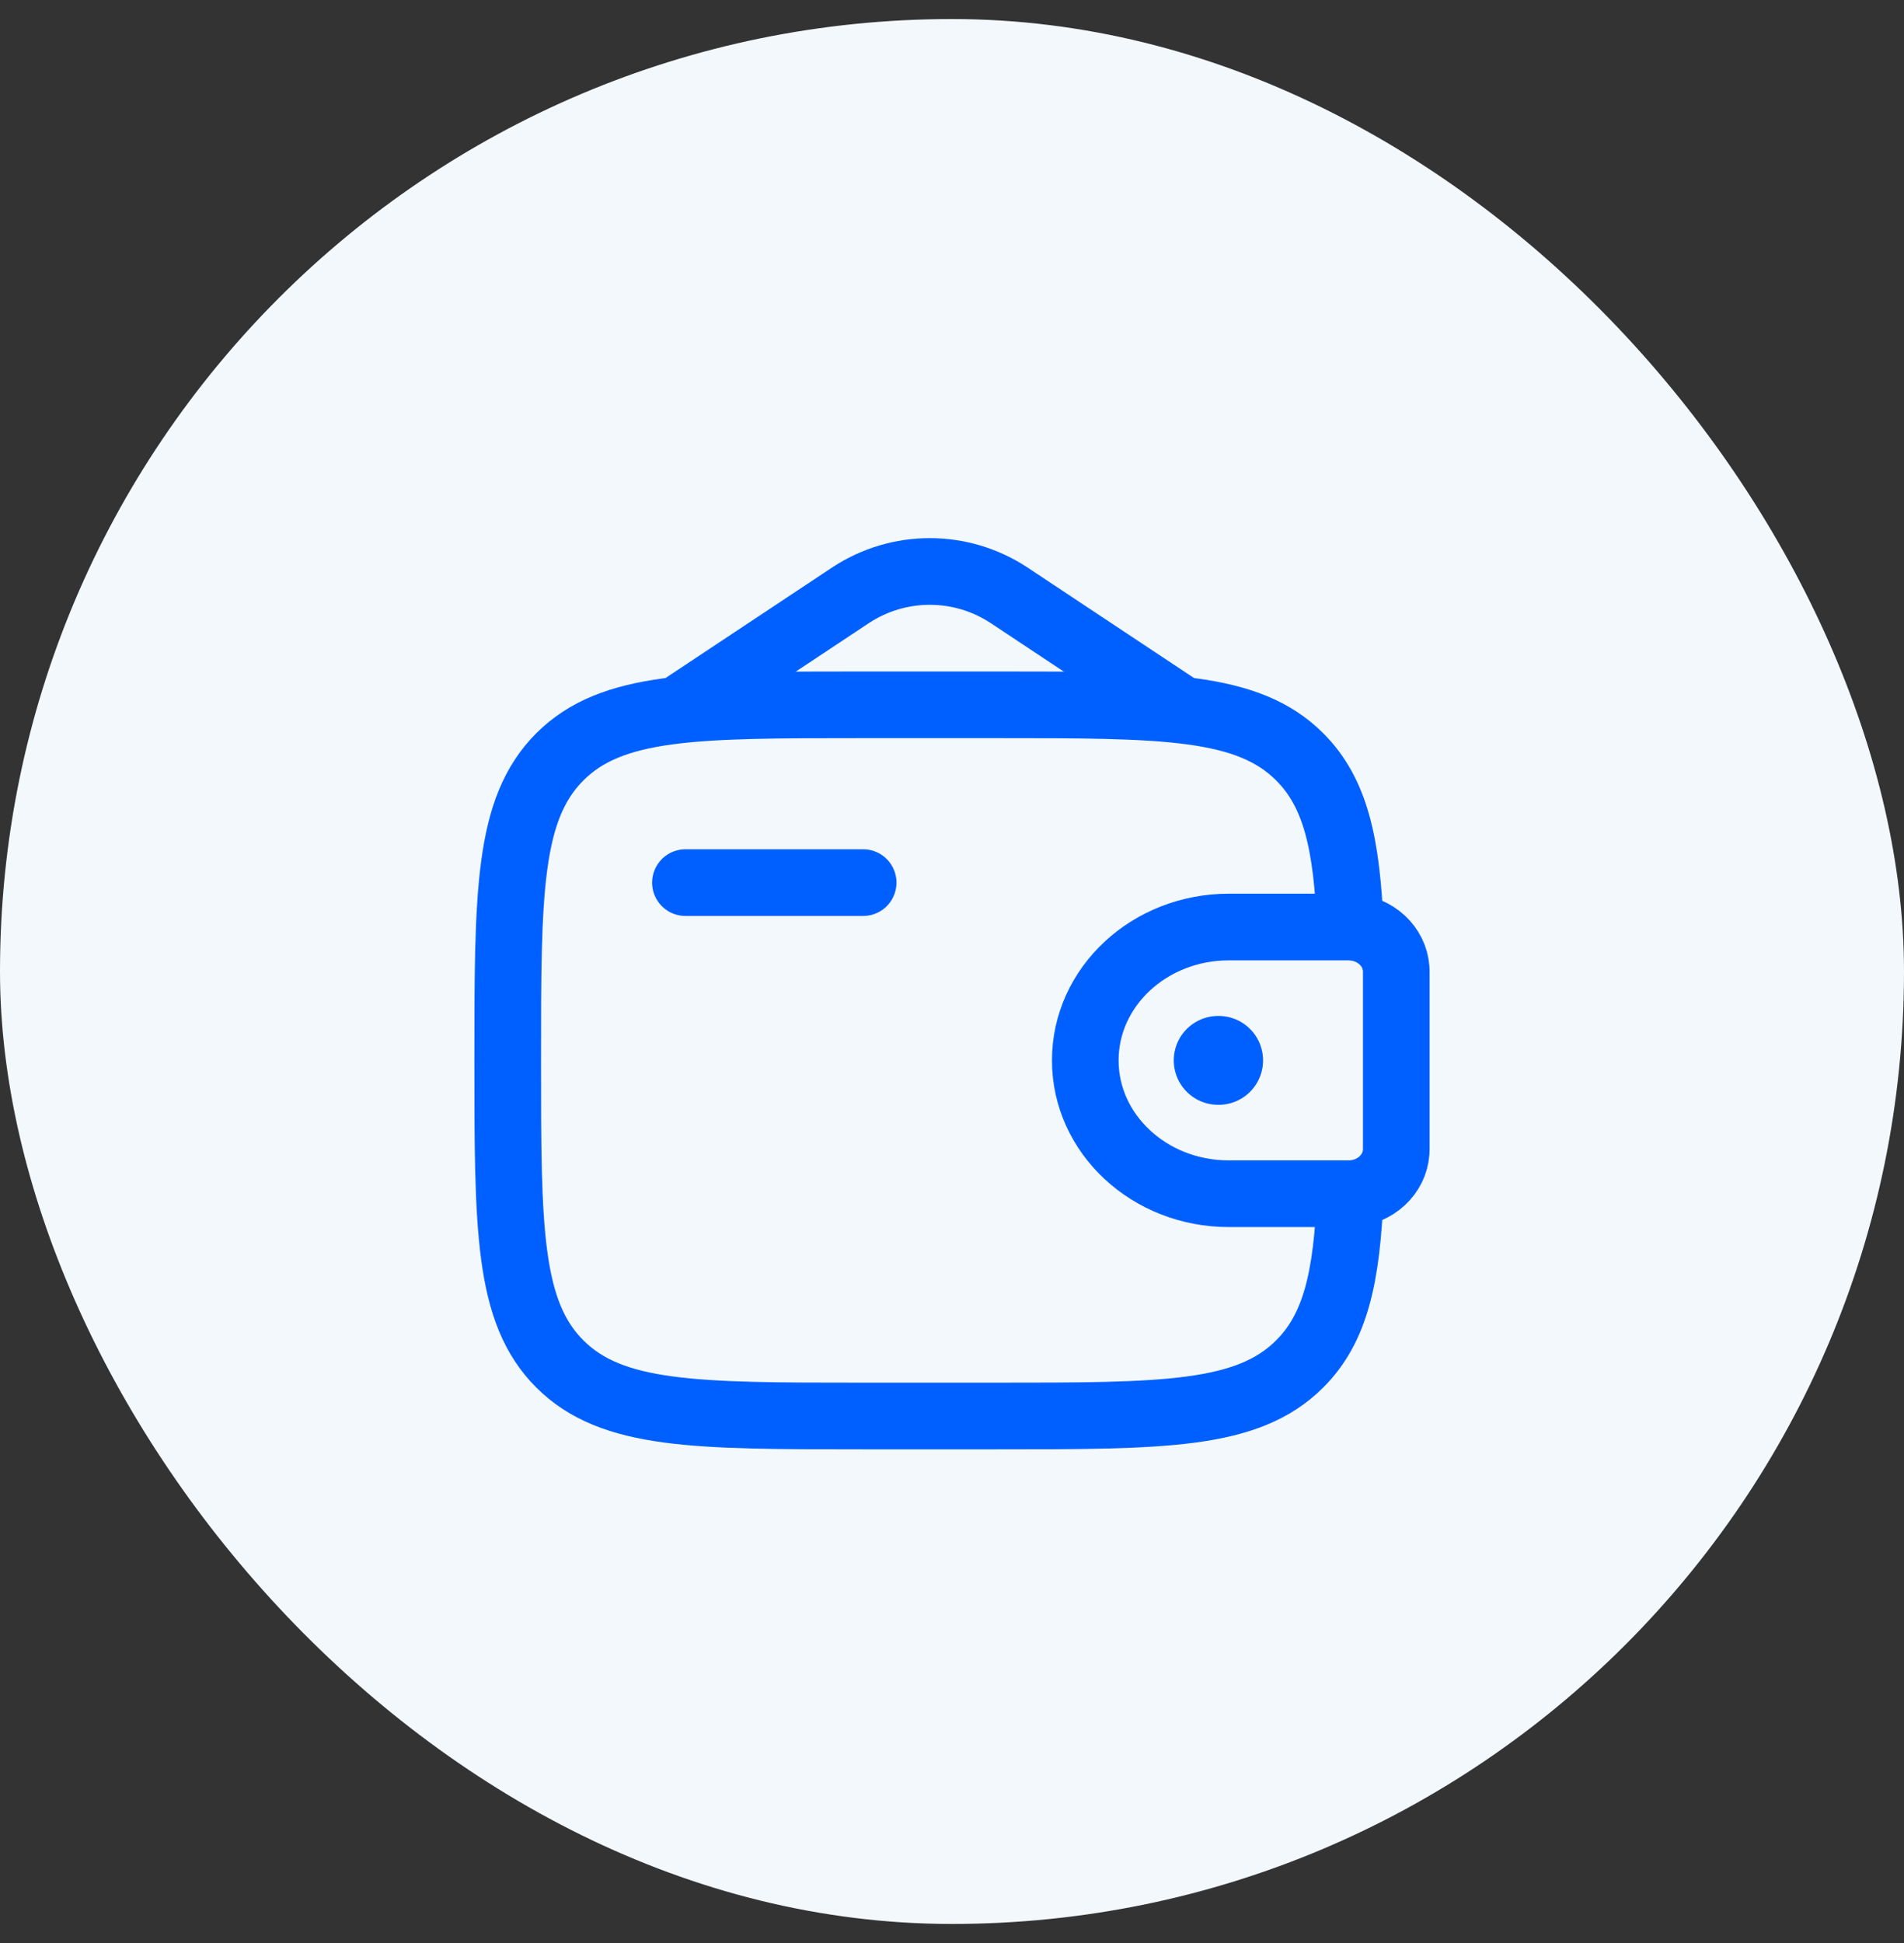
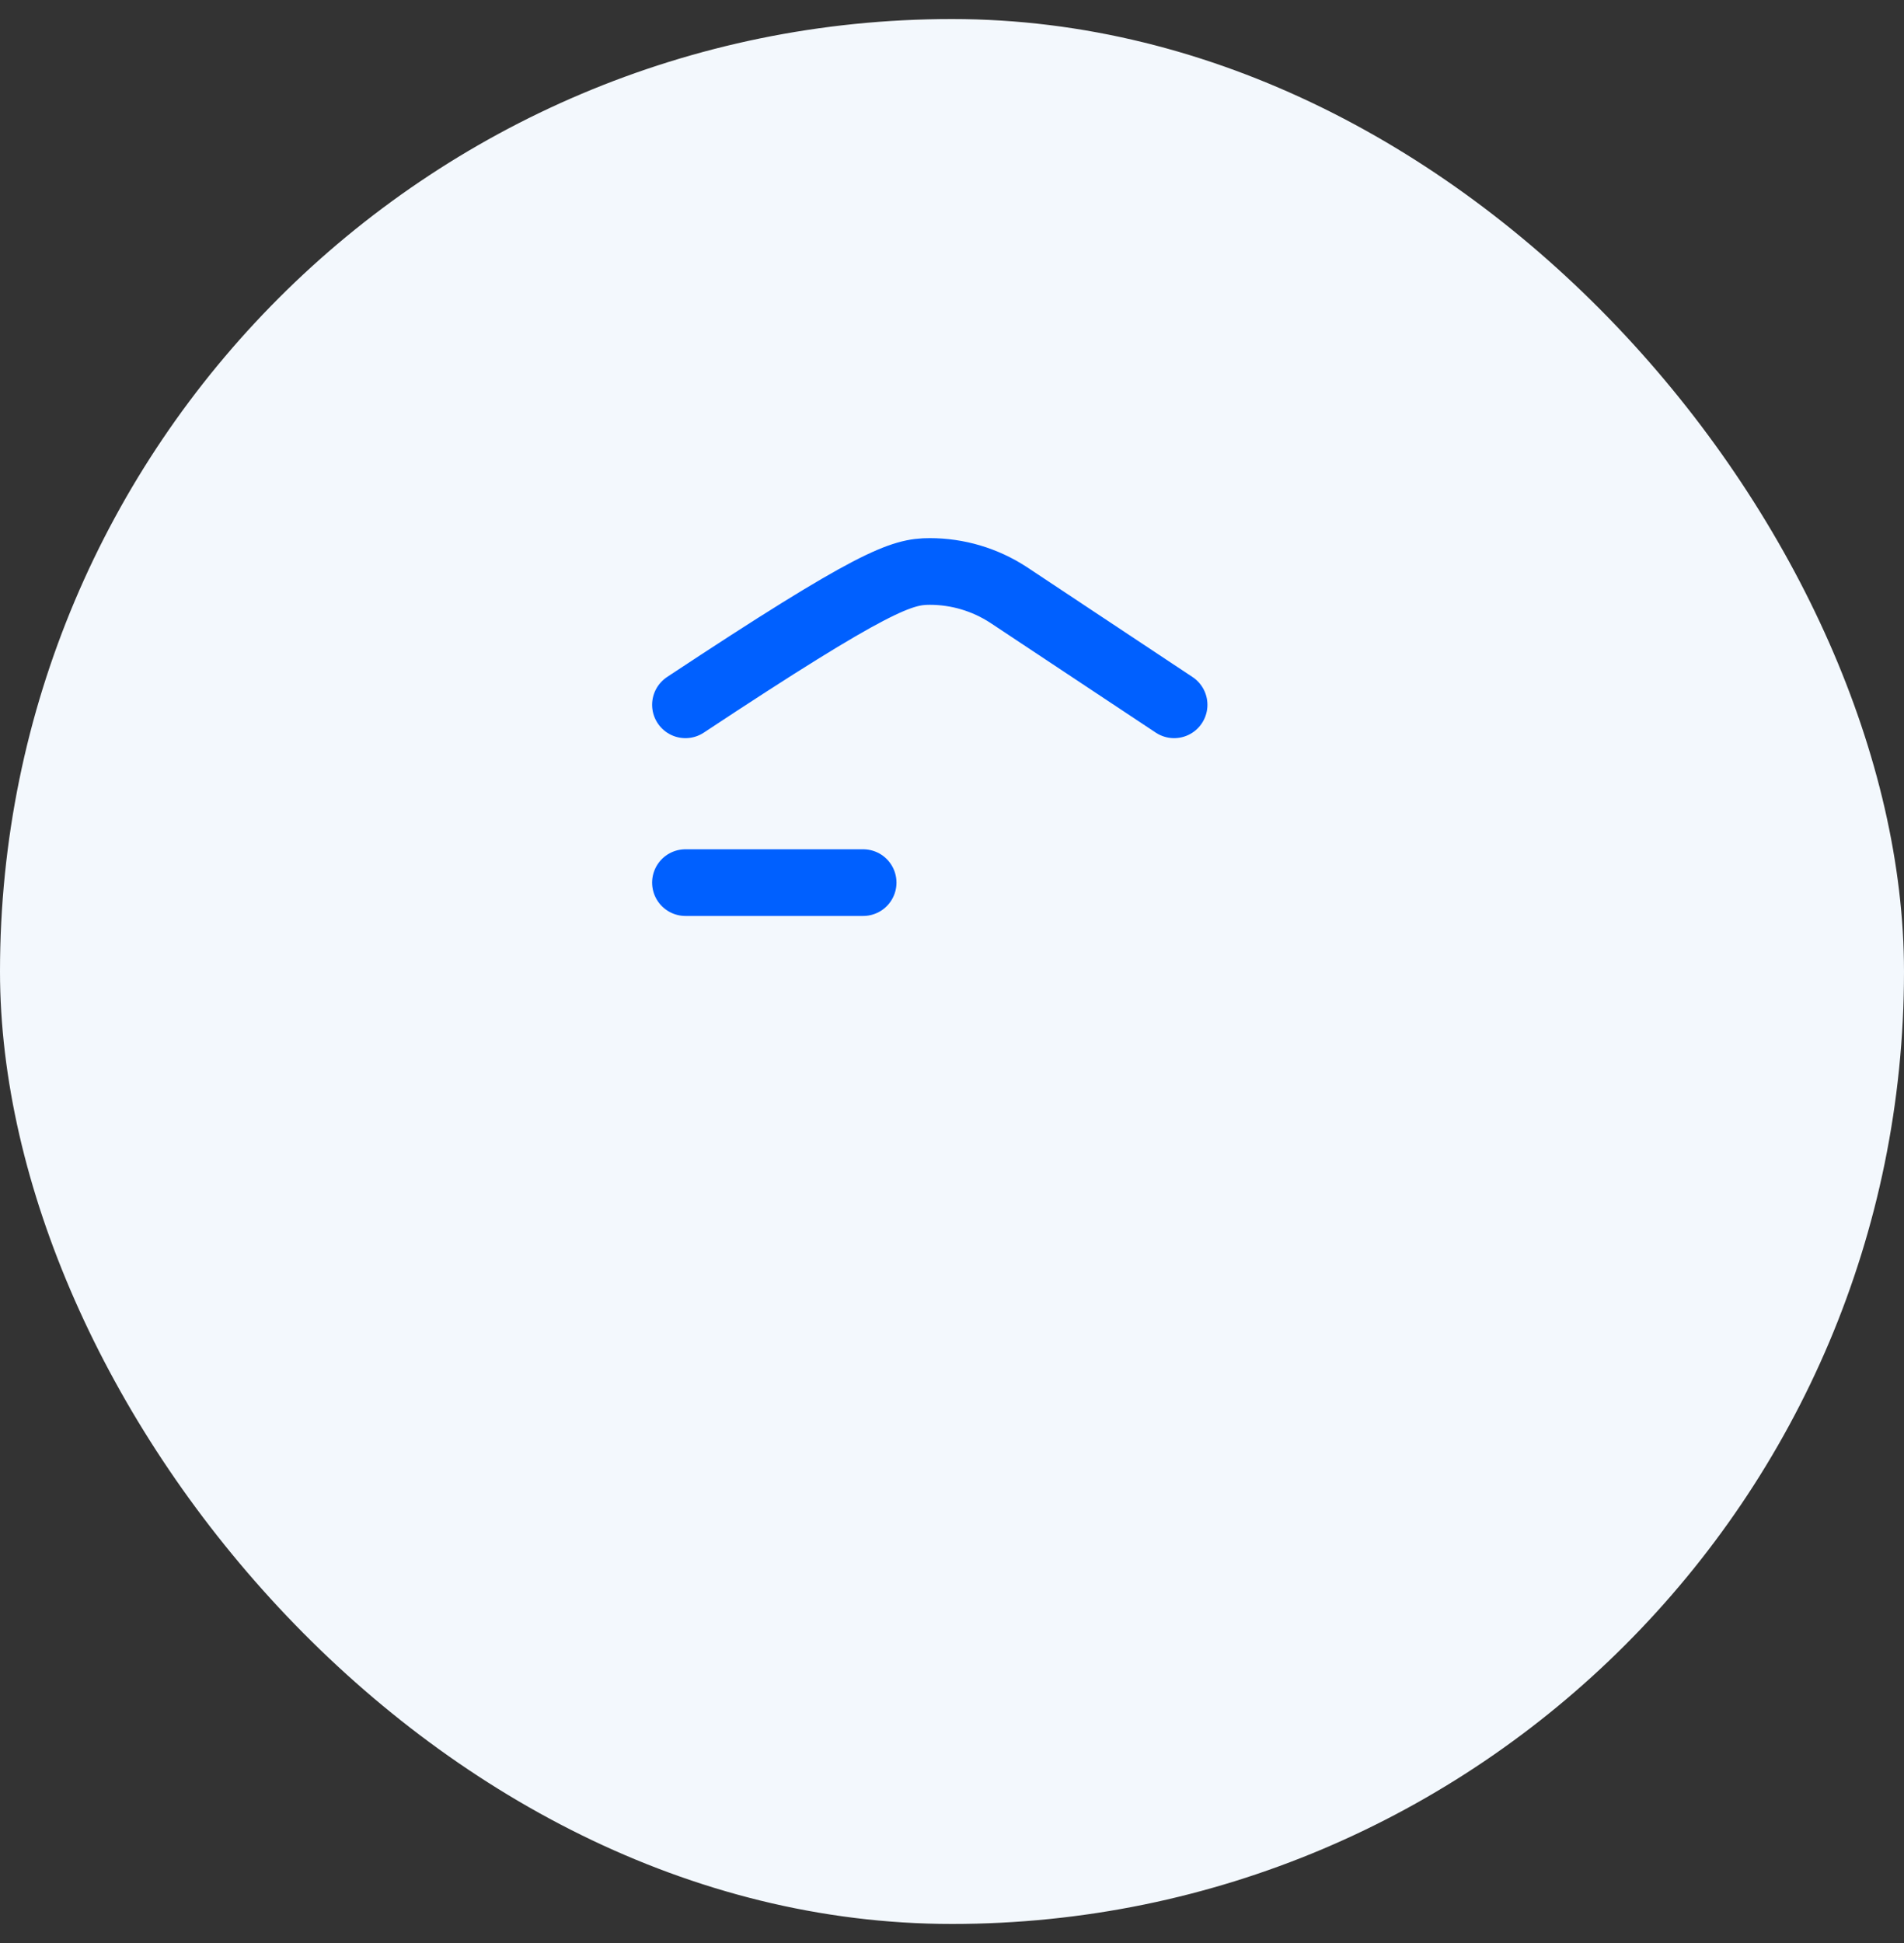
<svg xmlns="http://www.w3.org/2000/svg" width="50" height="51" viewBox="0 0 50 51" fill="none">
  <rect x="0" y="0" width="50" height="51" fill="#333333" stroke="none" />
  <rect y="0.5" width="50" height="50" rx="25" fill="#F3F8FD" />
  <path d="M18 23.167H22.667" stroke="#0060FF" stroke-width="1.75" stroke-linecap="round" stroke-linejoin="round" />
-   <path d="M35.305 24.333H32.27C30.187 24.333 28.5 25.9 28.5 27.833C28.5 29.767 30.188 31.333 32.268 31.333H35.305C35.403 31.333 35.451 31.333 35.492 31.331C36.122 31.293 36.623 30.827 36.664 30.242C36.667 30.205 36.667 30.16 36.667 30.07V25.597C36.667 25.507 36.667 25.462 36.664 25.424C36.622 24.84 36.122 24.374 35.492 24.336C35.451 24.333 35.403 24.333 35.305 24.333Z" stroke="#0060FF" stroke-width="1.75" />
-   <path d="M35.459 24.333C35.368 22.149 35.076 20.81 34.132 19.867C32.766 18.5 30.566 18.5 26.166 18.5H22.666C18.267 18.5 16.067 18.5 14.7 19.867C13.334 21.235 13.333 23.434 13.333 27.833C13.333 32.233 13.333 34.433 14.7 35.799C16.068 37.166 18.267 37.167 22.666 37.167H26.166C30.566 37.167 32.766 37.167 34.132 35.799C35.076 34.857 35.369 33.517 35.459 31.333" stroke="#0060FF" stroke-width="1.75" />
-   <path d="M18 18.5L22.358 15.61C22.971 15.212 23.686 15 24.417 15C25.148 15 25.863 15.212 26.476 15.61L30.833 18.5" stroke="#0060FF" stroke-width="1.75" stroke-linecap="round" />
-   <path d="M31.99 27.833H32.002" stroke="#0060FF" stroke-width="2.333" stroke-linecap="round" stroke-linejoin="round" />
+   <path d="M18 18.5C22.971 15.212 23.686 15 24.417 15C25.148 15 25.863 15.212 26.476 15.61L30.833 18.5" stroke="#0060FF" stroke-width="1.75" stroke-linecap="round" />
</svg>